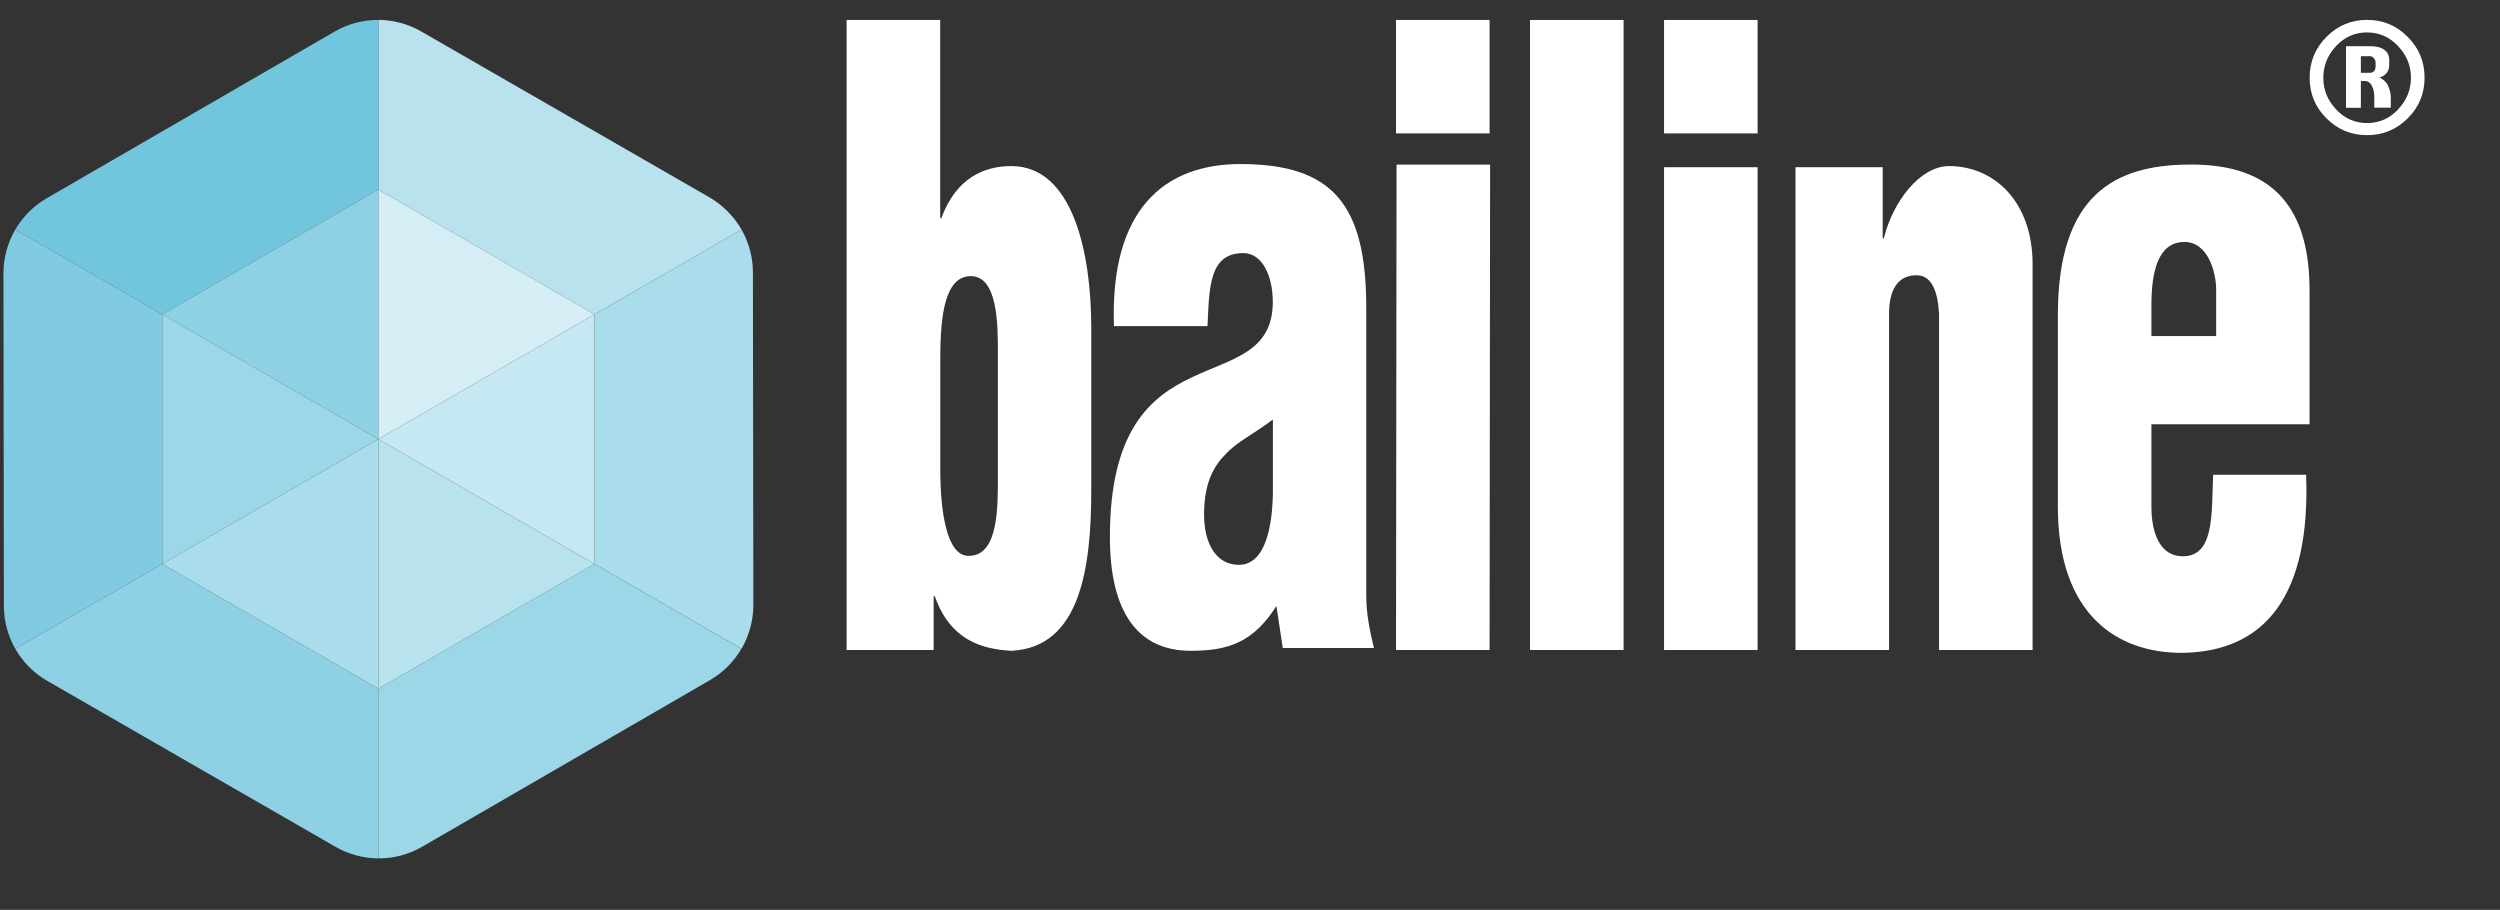
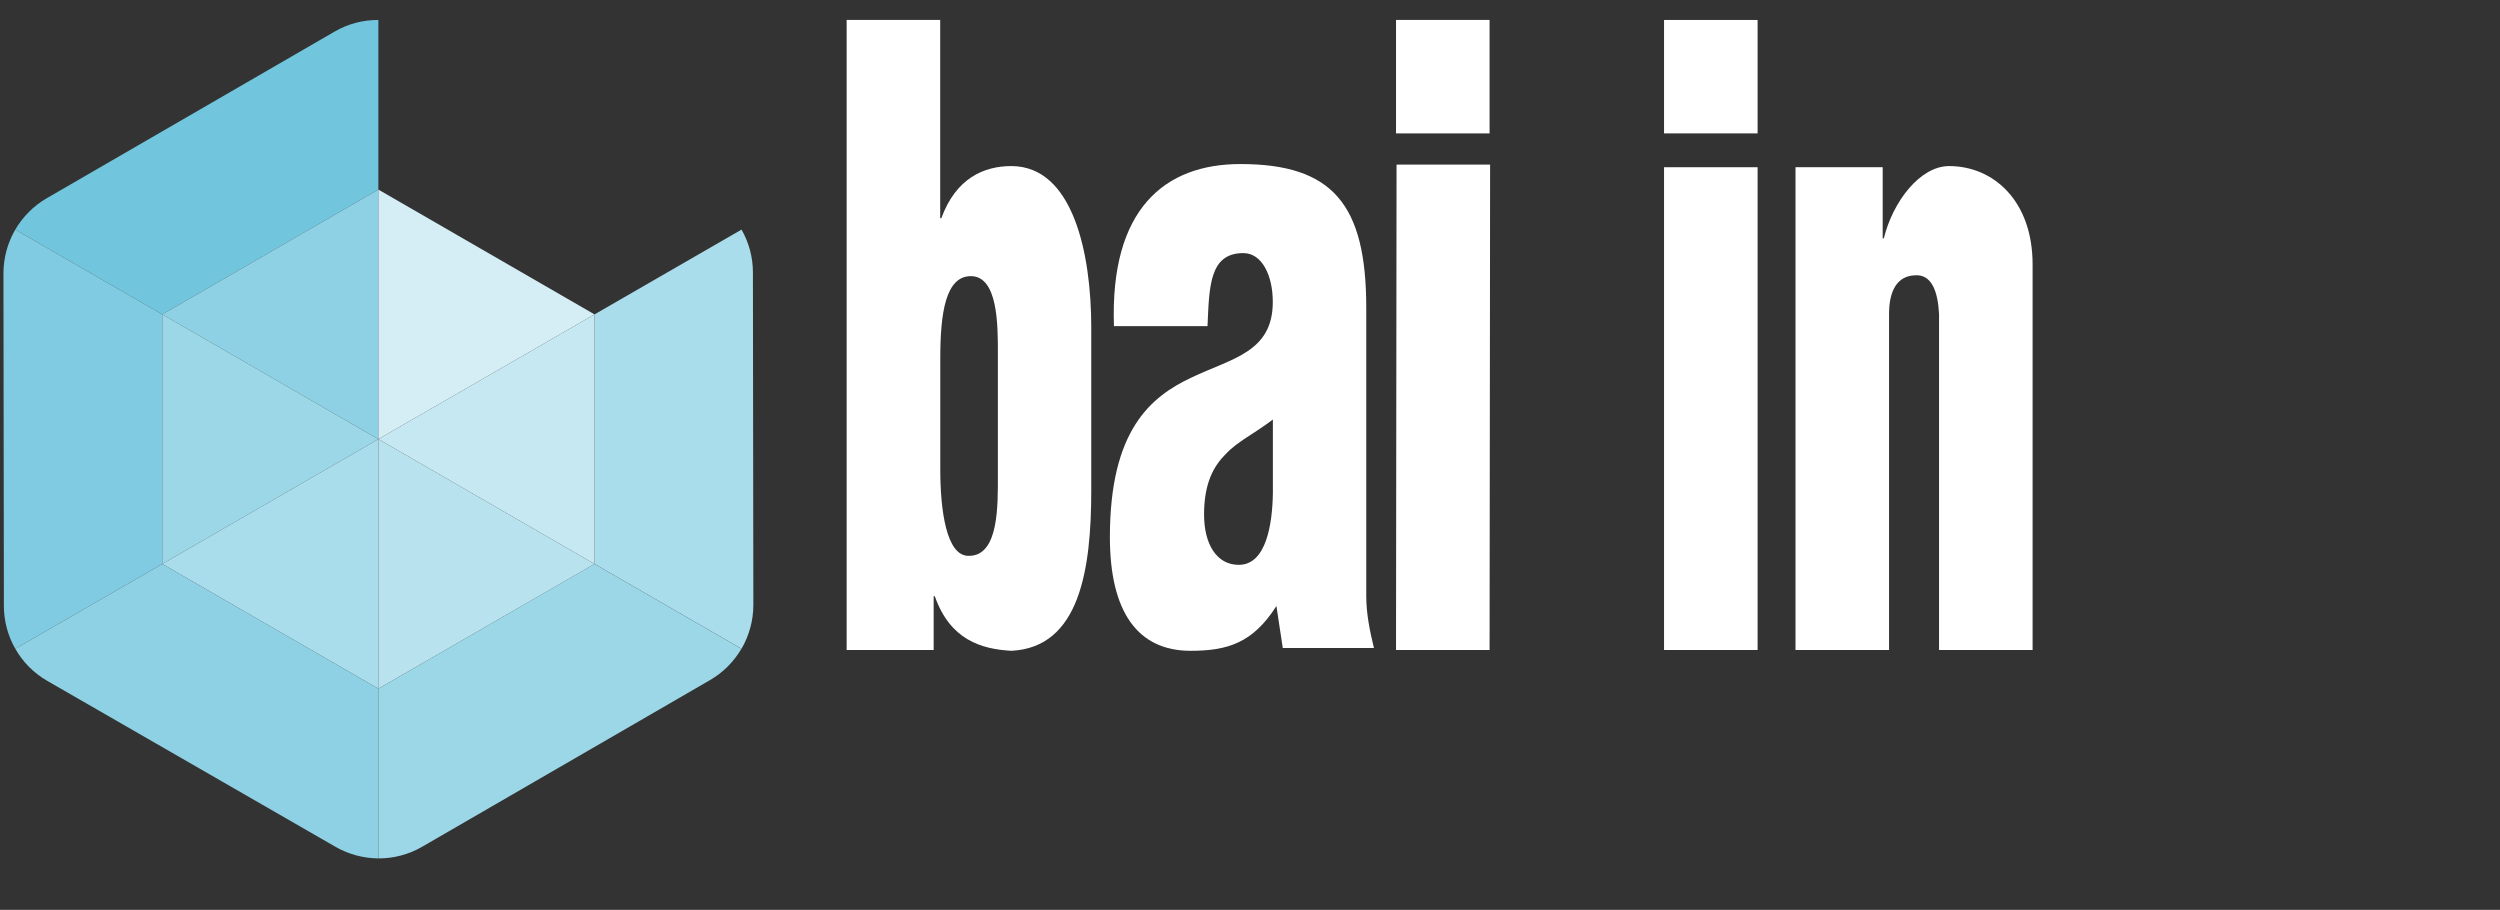
<svg xmlns="http://www.w3.org/2000/svg" version="1.0" id="Layer_2" x="0px" y="0px" viewBox="0 0 283 103" style="enable-background:new 0 0 283 103;" xml:space="preserve">
  <rect x="0" y="0" width="283" height="103" fill="#333333" stroke="none" />
  <style type="text/css">
	.st0{fill:none;}
	.st1{fill:#B8E2EE;}
	.st2{fill:#71C6DE;}
	.st3{fill:#80CBE1;}
	.st4{fill:#AADDEB;}
	.st5{fill:#8ED1E4;}
	.st6{fill:#9CD7E8;}
	.st7{fill:#D5EEF5;}
	.st8{fill:#C6E8F2;}
	.st9{fill:#FFFFFF;}
</style>
  <g>
-     <polygon class="st0" points="18.37,35.59 18.37,35.59 18.37,63.84 18.37,63.84 18.37,63.84  " />
    <polygon class="st0" points="42.83,49.71 42.83,49.71 42.83,49.71 18.37,35.59 18.37,35.59 42.83,49.71 18.37,63.84 18.37,63.84     " />
-     <path class="st1" d="M80.31,22.34L47.68,3.56c-1.5-0.86-3.18-1.3-4.85-1.31v19.21L67.3,35.59l16.64-9.6   C83.08,24.5,81.84,23.23,80.31,22.34z" />
    <path class="st2" d="M42.83,21.46V2.26c-1.71-0.01-3.43,0.43-4.96,1.32L5.29,22.44c-1.5,0.87-2.71,2.1-3.56,3.55l16.64,9.6   L42.83,21.46z" />
    <path class="st3" d="M18.37,63.84V35.59l0,0l0,0l-16.64-9.6c-0.86,1.48-1.34,3.19-1.34,4.96l0.05,37.64c0,1.73,0.46,3.4,1.29,4.85   L18.37,63.84L18.37,63.84z" />
-     <path class="st4" d="M67.3,35.59v28.25l0,0l16.64,9.6c0.86-1.48,1.34-3.19,1.34-4.96l-0.05-37.64c0-1.73-0.46-3.4-1.29-4.85   L67.3,35.59L67.3,35.59z" />
+     <path class="st4" d="M67.3,35.59v28.25l0,0l16.64,9.6c0.86-1.48,1.34-3.19,1.34-4.96l-0.05-37.64c0-1.73-0.46-3.4-1.29-4.85   L67.3,35.59z" />
    <polygon class="st5" points="18.37,35.59 42.83,49.71 42.83,21.46  " />
    <polygon class="st6" points="18.37,35.59 18.37,35.59 18.37,63.84 18.37,63.84 42.83,49.71  " />
    <polygon class="st4" points="18.37,63.84 18.37,63.84 42.83,77.96 42.83,49.71  " />
    <polygon class="st7" points="42.83,49.71 67.3,35.59 42.83,21.46  " />
    <polygon class="st8" points="67.3,63.84 67.3,63.84 67.3,35.59 67.3,35.59 42.83,49.71  " />
    <polygon class="st1" points="42.83,49.71 42.83,77.96 67.3,63.84  " />
    <path class="st5" d="M18.37,63.84l-16.64,9.6c0.85,1.49,2.09,2.76,3.63,3.64l32.62,18.78c1.5,0.86,3.18,1.3,4.85,1.31V77.96   L18.37,63.84z" />
    <path class="st6" d="M42.83,77.96v19.21c1.71,0.01,3.43-0.43,4.96-1.32l32.58-18.86c1.5-0.87,2.71-2.1,3.56-3.55l-16.64-9.6   L42.83,77.96z" />
    <g>
      <path class="st9" d="M106.43,24.7h0.13c1.66-4.56,4.86-5.9,7.92-5.9c6.99,0,9.05,9.89,9.05,18.26v18.45    c0,9.03-1.33,17.78-9.05,18.16c-3.4-0.19-6.93-1.24-8.66-6.18h-0.13v6.09h-9.85V2.26h10.59C106.43,2.26,106.43,24.7,106.43,24.7z     M112.96,39.91c0-3.14,0-8.65-3.06-8.65c-2.86,0-3.46,4.18-3.46,9.32v12.55c0,4.56,0.67,9.89,3.26,9.79c3.4,0,3.26-5.8,3.26-9.22    C112.96,53.7,112.96,39.91,112.96,39.91z" />
      <path class="st9" d="M144.49,68.6c-2.66,4.18-5.52,5.07-9.72,5.07c-5.99,0-9.13-4.41-9.13-12.87c0-12.08,4.59-15.88,9.25-18.07    c4.59-2.19,9.19-2.85,9.19-8.56c0-2.95-1.2-5.52-3.33-5.52c-3.86,0-3.86,3.8-4.06,8.27H126.1c-0.47-13.31,5.79-18.35,14.31-18.35    c10.45,0,14.25,4.57,14.25,16.26v32.62c0,2,0.4,3.99,0.87,5.9h-10.32L144.49,68.6z M144.09,47.49c-2.13,1.62-3.99,2.47-5.33,3.9    c-1.33,1.33-2.46,3.23-2.46,6.85c0,3.33,1.4,5.7,3.93,5.7c3.13,0,3.8-4.66,3.86-8.08L144.09,47.49L144.09,47.49z" />
      <path class="st9" d="M158.03,73.58l0.06-54.95h10.59l-0.06,54.95H158.03z M158.03,15.09V2.26h10.59V15.1h-10.59V15.09z" />
-       <path class="st9" d="M173.2,73.58V2.26h10.59v71.32H173.2z" />
      <path class="st9" d="M188.37,73.58V18.93h10.59v54.65H188.37z M188.37,15.09V2.26h10.59V15.1h-10.59V15.09z" />
      <path class="st9" d="M213.12,18.93v8.05h0.13c1-4.09,4.06-8.18,7.39-8.18c4.99,0,9.45,3.9,9.45,11.13v43.65H219.5V35.54    c-0.13-2.47-0.8-4.57-2.8-4.37c-1.86,0.1-2.86,1.62-2.86,4.37v38.04h-10.59V18.93H213.12z" />
-       <path class="st9" d="M243.54,48.03v9.32c0,2.95,0.93,5.42,3.26,5.61c3.93,0.28,3.53-4.76,3.73-9.22h10.52    c0.53,13.69-4.66,19.97-13.85,20.16c-7.59,0.09-14.25-4.37-14.25-16.55V35.67c0-13.69,6.51-16.95,14.69-17.04    c7.39-0.1,13.8,2.68,13.8,14.19v15.21C261.44,48.03,243.54,48.03,243.54,48.03z M250.87,38.04v-5.23c0-1.9-0.87-5.42-3.6-5.42    c-3,0-3.73,3.42-3.73,7.13v3.52H250.87z" />
      <g>
-         <path class="st9" d="M274.46,8.8c0,1.8-0.64,3.34-1.91,4.6s-2.8,1.9-4.59,1.9c-1.8,0-3.33-0.63-4.6-1.9     c-1.27-1.26-1.91-2.8-1.91-4.6c0-1.81,0.64-3.35,1.91-4.63s2.81-1.92,4.6-1.92s3.32,0.64,4.59,1.92     C273.83,5.45,274.46,6.99,274.46,8.8z M272.92,8.8c0-1.37-0.49-2.56-1.46-3.59s-2.15-1.54-3.51-1.54c-1.37,0-2.54,0.51-3.5,1.54     C263.48,6.24,263,7.44,263,8.8c0,1.37,0.48,2.56,1.45,3.59s2.13,1.54,3.5,1.54s2.54-0.51,3.51-1.54     C272.43,11.36,272.92,10.17,272.92,8.8z M268.77,12.21c0-0.38,0-0.8,0-1.24c0-0.49-0.09-0.92-0.28-1.27     c-0.19-0.35-0.44-0.53-0.76-0.53c-0.08,0-0.24,0-0.48,0c0,1.22,0,2.23,0,3.03c-0.23,0-0.5,0-0.83,0c-0.32,0-0.6,0-0.85,0V5.23     c1.43,0,2.33,0,2.71,0c0.73,0,1.27,0.14,1.64,0.42c0.36,0.28,0.54,0.65,0.54,1.09c0,0.05,0,0.16,0,0.31s0,0.25,0,0.29     c0,0.38-0.1,0.69-0.31,0.94s-0.47,0.41-0.79,0.48c0.49,0.25,0.83,0.6,1.01,1.04c0.18,0.44,0.27,0.86,0.27,1.25     c0,0.11,0,0.49,0,1.14h-1.87V12.21z M268.92,7.42c0-0.05,0-0.09,0-0.13s0-0.09,0-0.14c0-0.22-0.06-0.4-0.19-0.56     s-0.29-0.23-0.48-0.23c-0.06,0-0.21,0-0.46,0s-0.43,0-0.54,0v1.88c0.49,0,0.83,0,1,0c0.23,0,0.4-0.07,0.51-0.2     C268.87,7.91,268.92,7.7,268.92,7.42z" />
-       </g>
+         </g>
    </g>
  </g>
</svg>